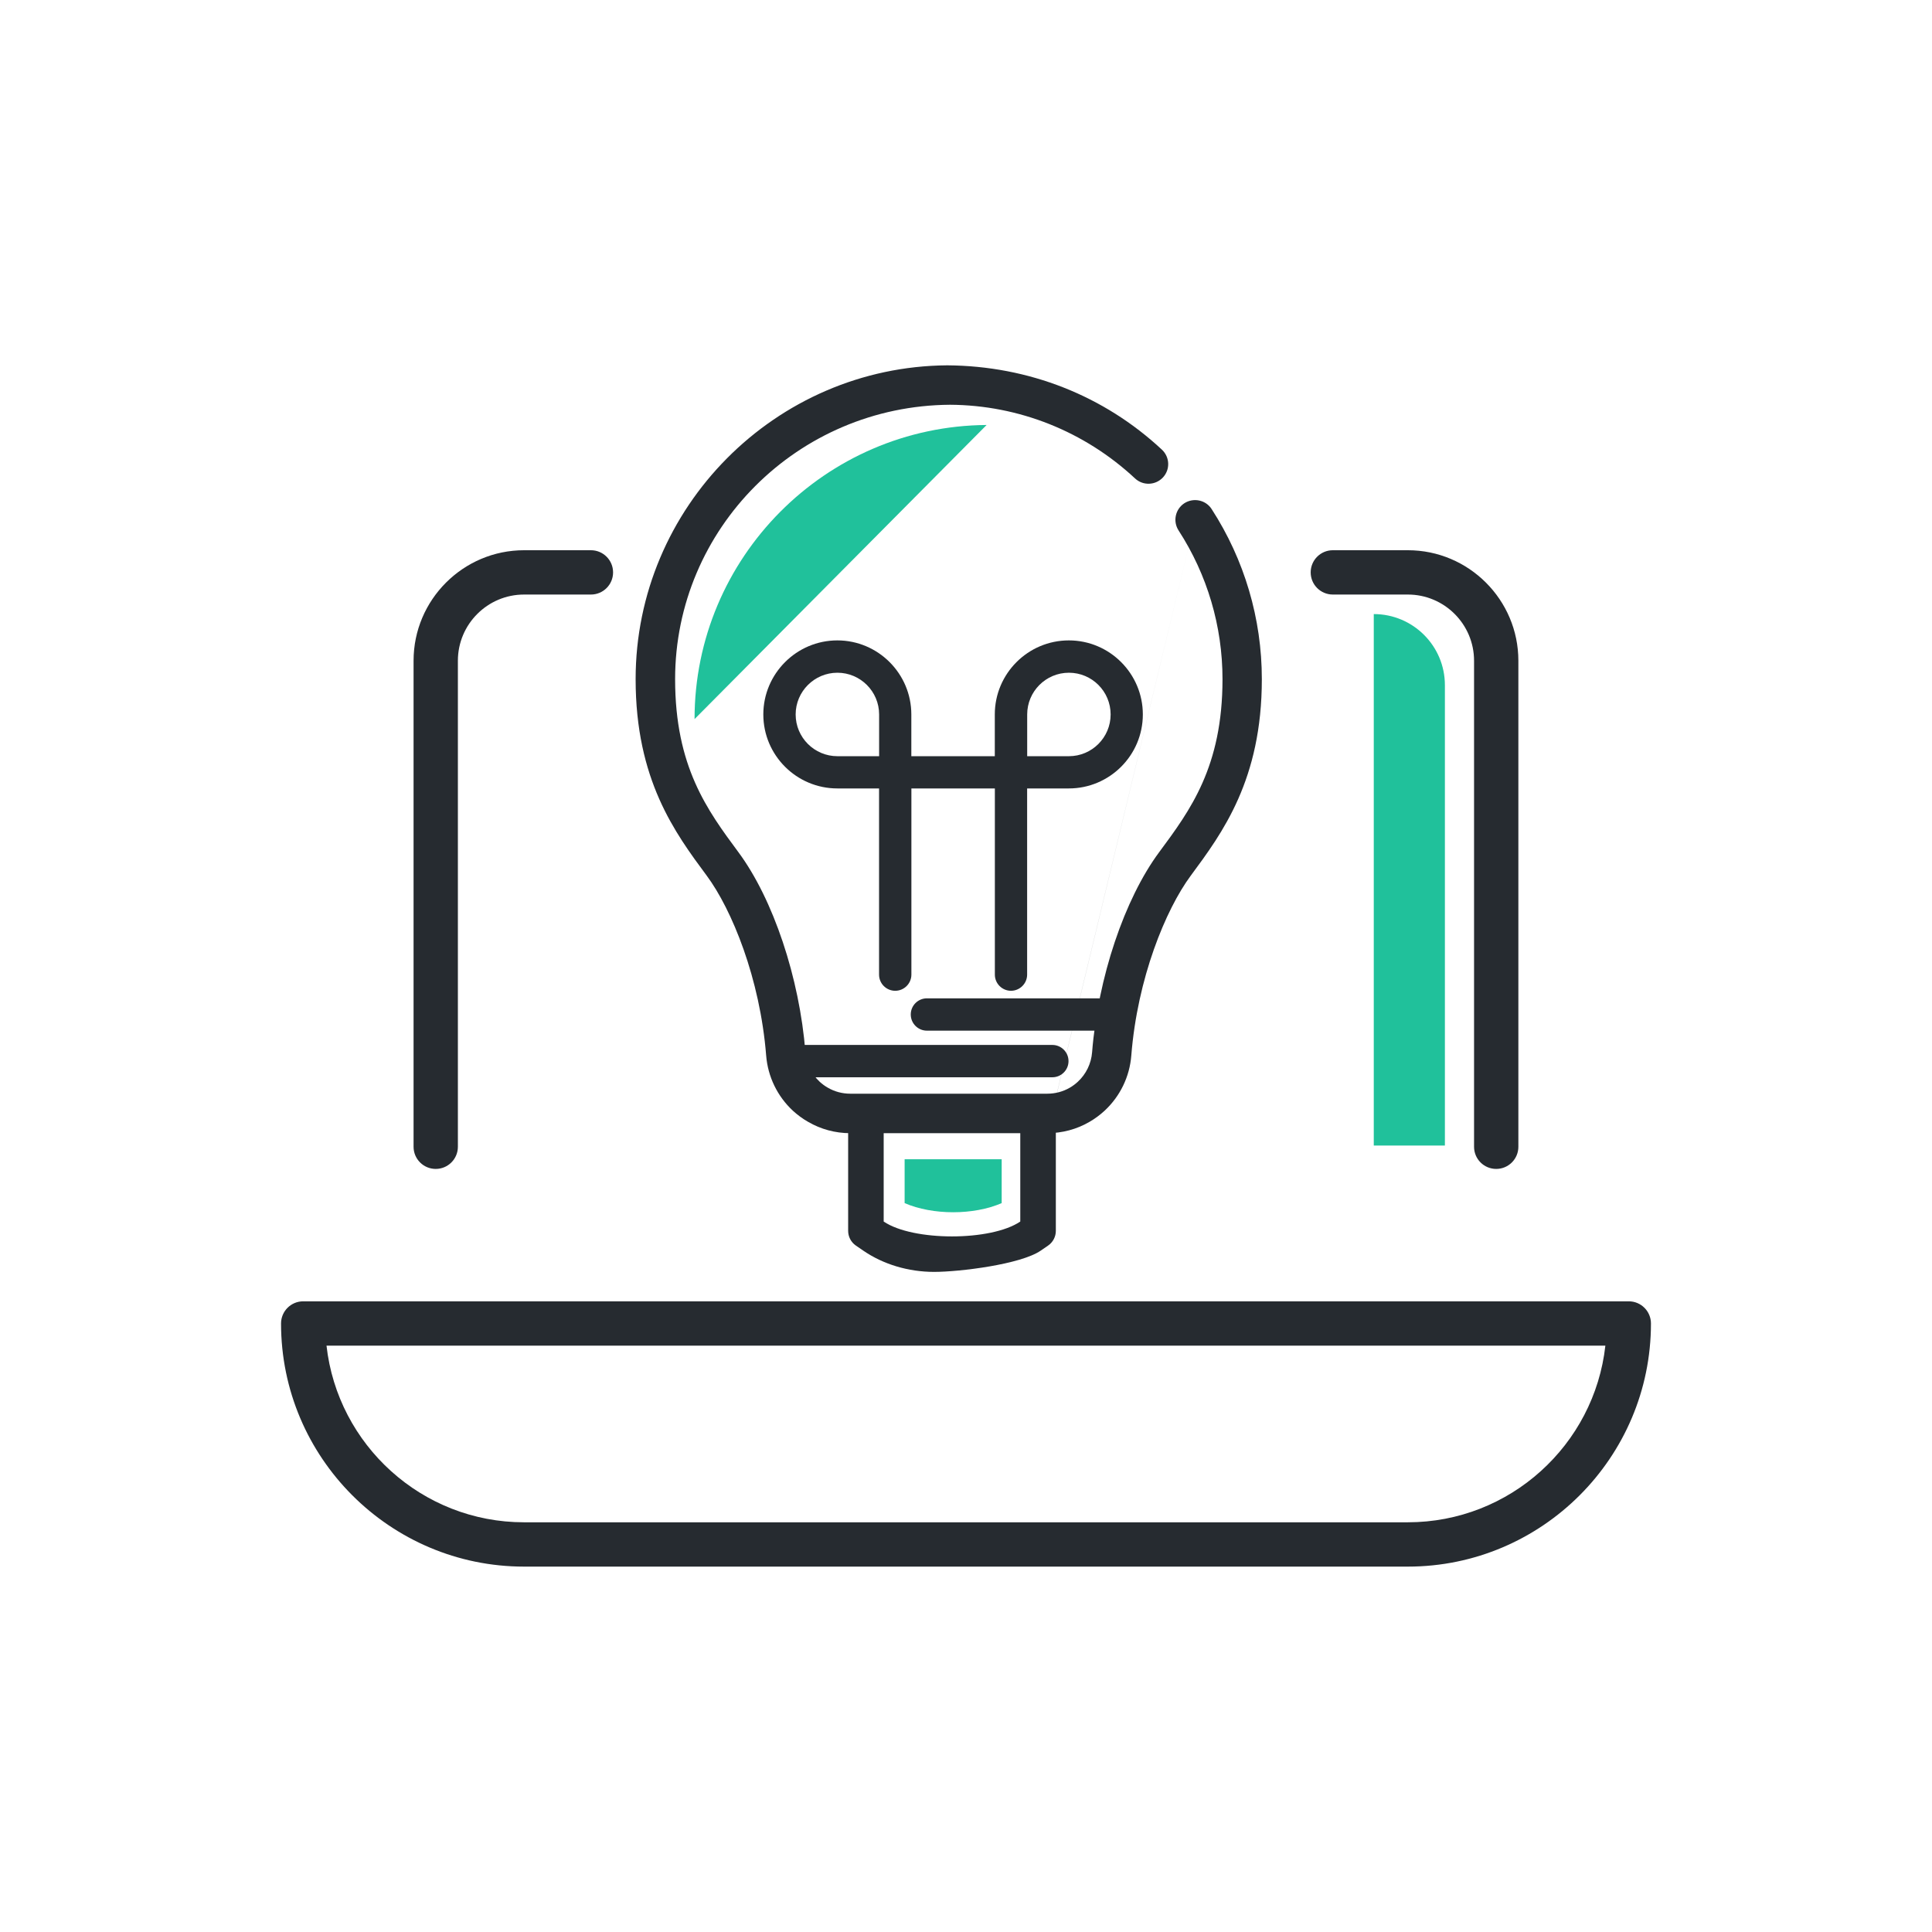
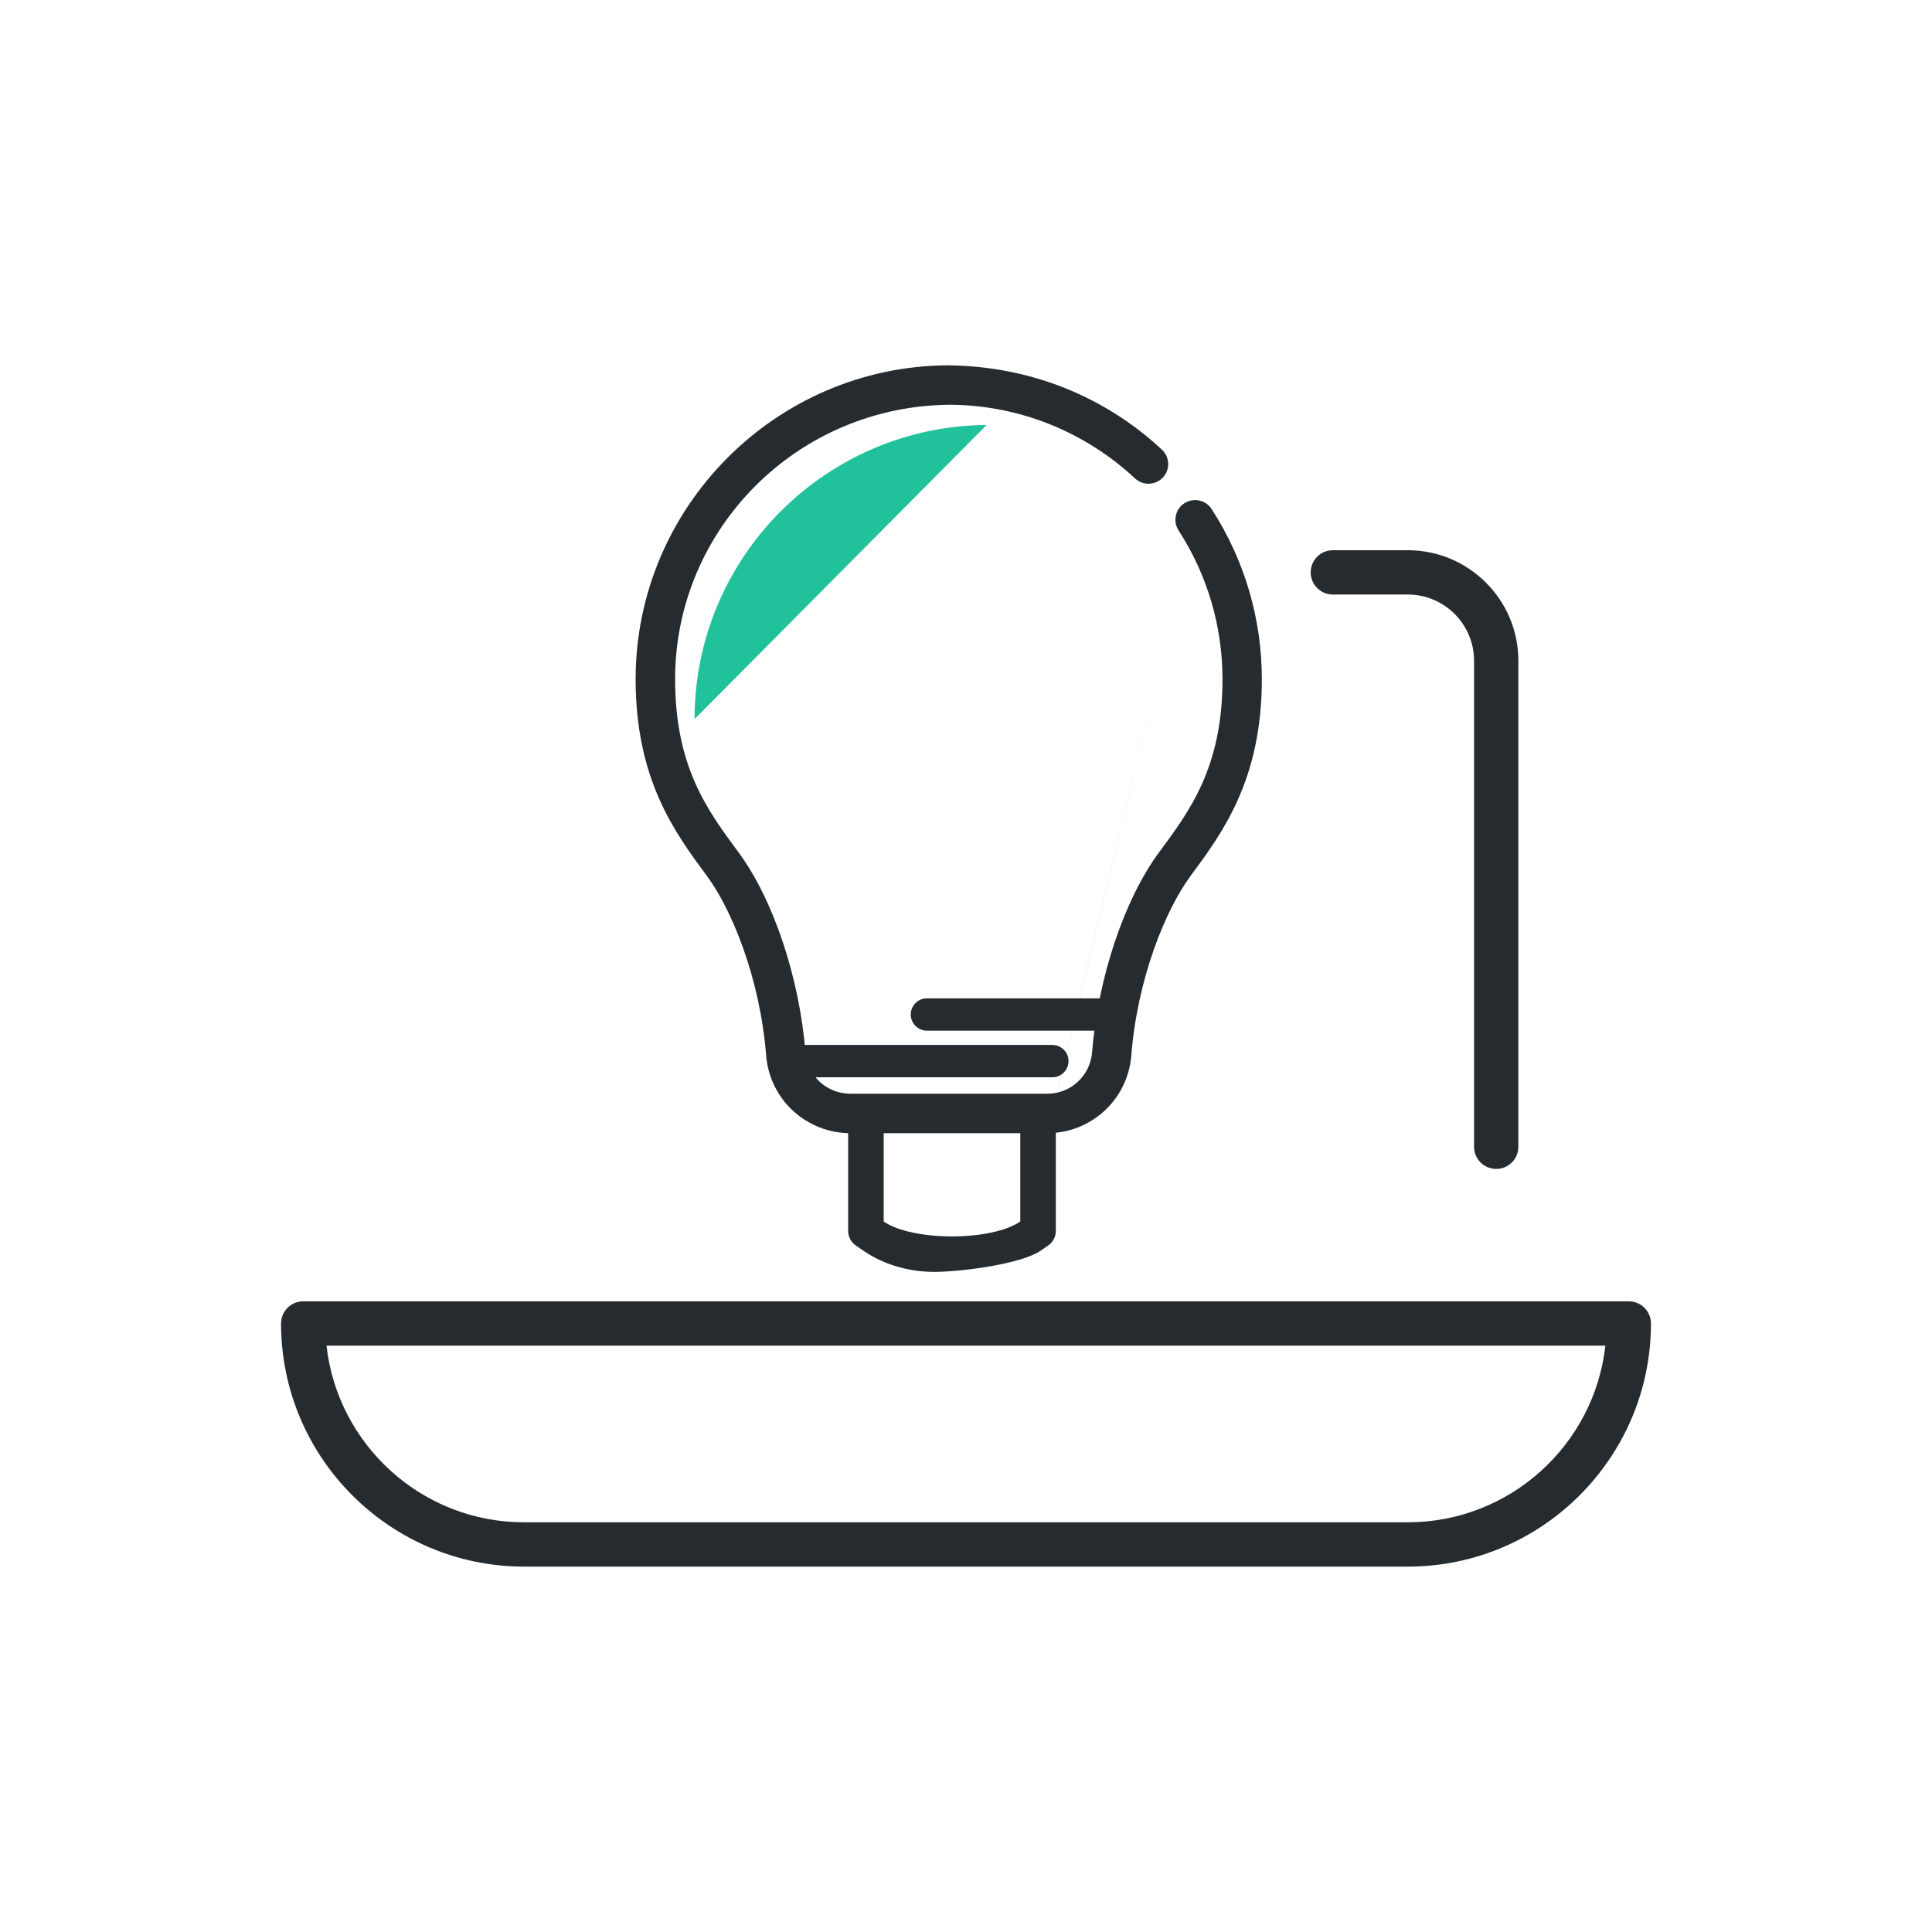
<svg xmlns="http://www.w3.org/2000/svg" width="64" height="64" viewBox="0 0 64 64" fill="none">
  <path d="M34.976 37.508V40.774C34.976 40.968 34.88 41.15 34.72 41.261L34.475 41.429C33.813 41.884 31.791 42.133 30.942 42.133C30.093 42.133 29.259 41.884 28.597 41.429L28.352 41.261C28.192 41.152 28.096 40.968 28.096 40.774V37.508C28.096 37.182 28.36 36.919 28.685 36.919C29.009 36.919 29.273 37.184 29.273 37.508V40.465C30.242 41.122 32.83 41.122 33.798 40.465V37.508C33.798 37.182 34.063 36.919 34.387 36.919C34.711 36.919 34.976 37.184 34.976 37.508Z" fill="#262B30" />
  <path d="M39.59 17.218L34.694 37.538H28.164C27.671 37.538 27.189 37.408 26.765 37.16C26.585 37.058 26.417 36.932 26.265 36.794C25.751 36.316 25.436 35.667 25.38 34.965C25.177 32.412 24.245 30.133 23.411 29.007C22.361 27.59 21.056 25.83 21.056 22.498C21.056 16.808 25.687 12.143 31.379 12.102C34.088 12.121 36.578 13.114 38.489 14.895C38.754 15.142 38.769 15.554 38.524 15.816C38.276 16.081 37.864 16.094 37.602 15.851C35.929 14.291 33.751 13.421 31.471 13.408C26.413 13.442 22.364 17.521 22.364 22.498C22.364 25.397 23.43 26.837 24.461 28.23C25.615 29.788 26.485 32.39 26.681 34.861C26.711 35.234 26.88 35.58 27.155 35.836C27.234 35.908 27.322 35.974 27.42 36.03C27.646 36.162 27.904 36.23 28.164 36.23H34.694C34.957 36.23 35.213 36.162 35.437 36.032C35.535 35.976 35.622 35.91 35.703 35.836C35.979 35.58 36.147 35.234 36.177 34.859C36.373 32.388 37.246 29.785 38.4 28.228C39.432 26.835 40.497 25.397 40.497 22.498C40.497 20.744 39.993 19.04 39.042 17.572C38.846 17.269 38.933 16.866 39.234 16.67C39.535 16.478 39.94 16.559 40.136 16.862C41.224 18.543 41.8 20.493 41.8 22.498C41.8 25.828 40.495 27.588 39.447 29.005C38.611 30.133 37.677 32.414 37.476 34.965C37.421 35.667 37.105 36.316 36.591 36.794C36.437 36.936 36.269 37.06 36.087 37.165C35.671 37.408 35.187 37.538 34.692 37.538L39.59 17.218Z" fill="#262B30" />
-   <path d="M33.182 38.402V39.855C32.25 40.258 30.901 40.258 29.967 39.855V38.402H33.182Z" fill="#20C19B" />
  <path d="M34.861 35.686H26.347C26.052 35.686 25.811 35.447 25.811 35.151C25.811 34.854 26.052 34.615 26.347 34.615H34.861C35.155 34.615 35.396 34.854 35.396 35.151C35.396 35.447 35.155 35.686 34.861 35.686Z" fill="#262B30" />
  <path d="M36.834 34.142H30.705C30.411 34.142 30.17 33.903 30.17 33.606C30.17 33.31 30.411 33.071 30.705 33.071H36.834C37.129 33.071 37.37 33.31 37.37 33.606C37.37 33.903 37.129 34.142 36.834 34.142Z" fill="#262B30" />
-   <path d="M33.491 32.821C33.197 32.821 32.956 32.582 32.956 32.286V26.118H30.191V32.286C30.191 32.58 29.95 32.821 29.655 32.821C29.361 32.821 29.12 32.582 29.12 32.286V26.118H27.738C26.385 26.118 25.286 25.018 25.286 23.667C25.286 22.317 26.387 21.214 27.738 21.214C29.088 21.214 30.189 22.315 30.189 23.667V25.05H32.954V23.667C32.954 22.315 34.054 21.214 35.407 21.214C36.759 21.214 37.858 22.315 37.858 23.667C37.858 25.02 36.757 26.118 35.407 26.118H34.025V32.286C34.025 32.58 33.783 32.821 33.489 32.821H33.491ZM34.027 25.05H35.409C36.171 25.05 36.791 24.431 36.791 23.667C36.791 22.904 36.173 22.285 35.409 22.285C34.645 22.285 34.027 22.906 34.027 23.667V25.05ZM27.74 22.285C26.978 22.285 26.357 22.906 26.357 23.667C26.357 24.429 26.976 25.05 27.74 25.05H29.122V23.667C29.122 22.906 28.503 22.285 27.74 22.285Z" fill="#262B30" />
-   <path d="M32.683 14.078C27.343 14.116 23.008 18.473 23.008 23.821L32.683 14.078Z" fill="#20C19B" />
+   <path d="M32.683 14.078C27.343 14.116 23.008 18.473 23.008 23.821Z" fill="#20C19B" />
  <path d="M49.564 38.722C49.158 38.722 48.83 38.394 48.83 37.988V21.888C48.83 20.678 47.846 19.695 46.637 19.695H44.152C43.746 19.695 43.418 19.366 43.418 18.961C43.418 18.556 43.746 18.227 44.152 18.227H46.637C48.655 18.227 50.298 19.87 50.298 21.888V37.988C50.298 38.394 49.969 38.722 49.564 38.722Z" fill="#262B30" />
-   <path d="M14.434 38.722C14.029 38.722 13.7 38.394 13.7 37.988V21.888C13.7 19.87 15.343 18.227 17.361 18.227H19.575C19.981 18.227 20.309 18.556 20.309 18.961C20.309 19.366 19.981 19.695 19.575 19.695H17.361C16.151 19.695 15.168 20.678 15.168 21.888V37.988C15.168 38.394 14.839 38.722 14.434 38.722Z" fill="#262B30" />
  <path d="M46.637 51.896H17.361C12.921 51.896 9.31 48.282 9.31 43.842C9.31 43.437 9.638 43.108 10.044 43.108H53.956C54.361 43.108 54.69 43.437 54.69 43.842C54.69 48.282 51.076 51.896 46.637 51.896ZM10.816 44.576C11.183 47.864 13.977 50.428 17.359 50.428H46.635C50.018 50.428 52.815 47.864 53.18 44.576H10.818H10.816Z" fill="#262B30" />
-   <path d="M47.864 22.695V37.948H45.508V20.342C46.807 20.342 47.864 21.395 47.864 22.697" fill="#20C19B" />
</svg>